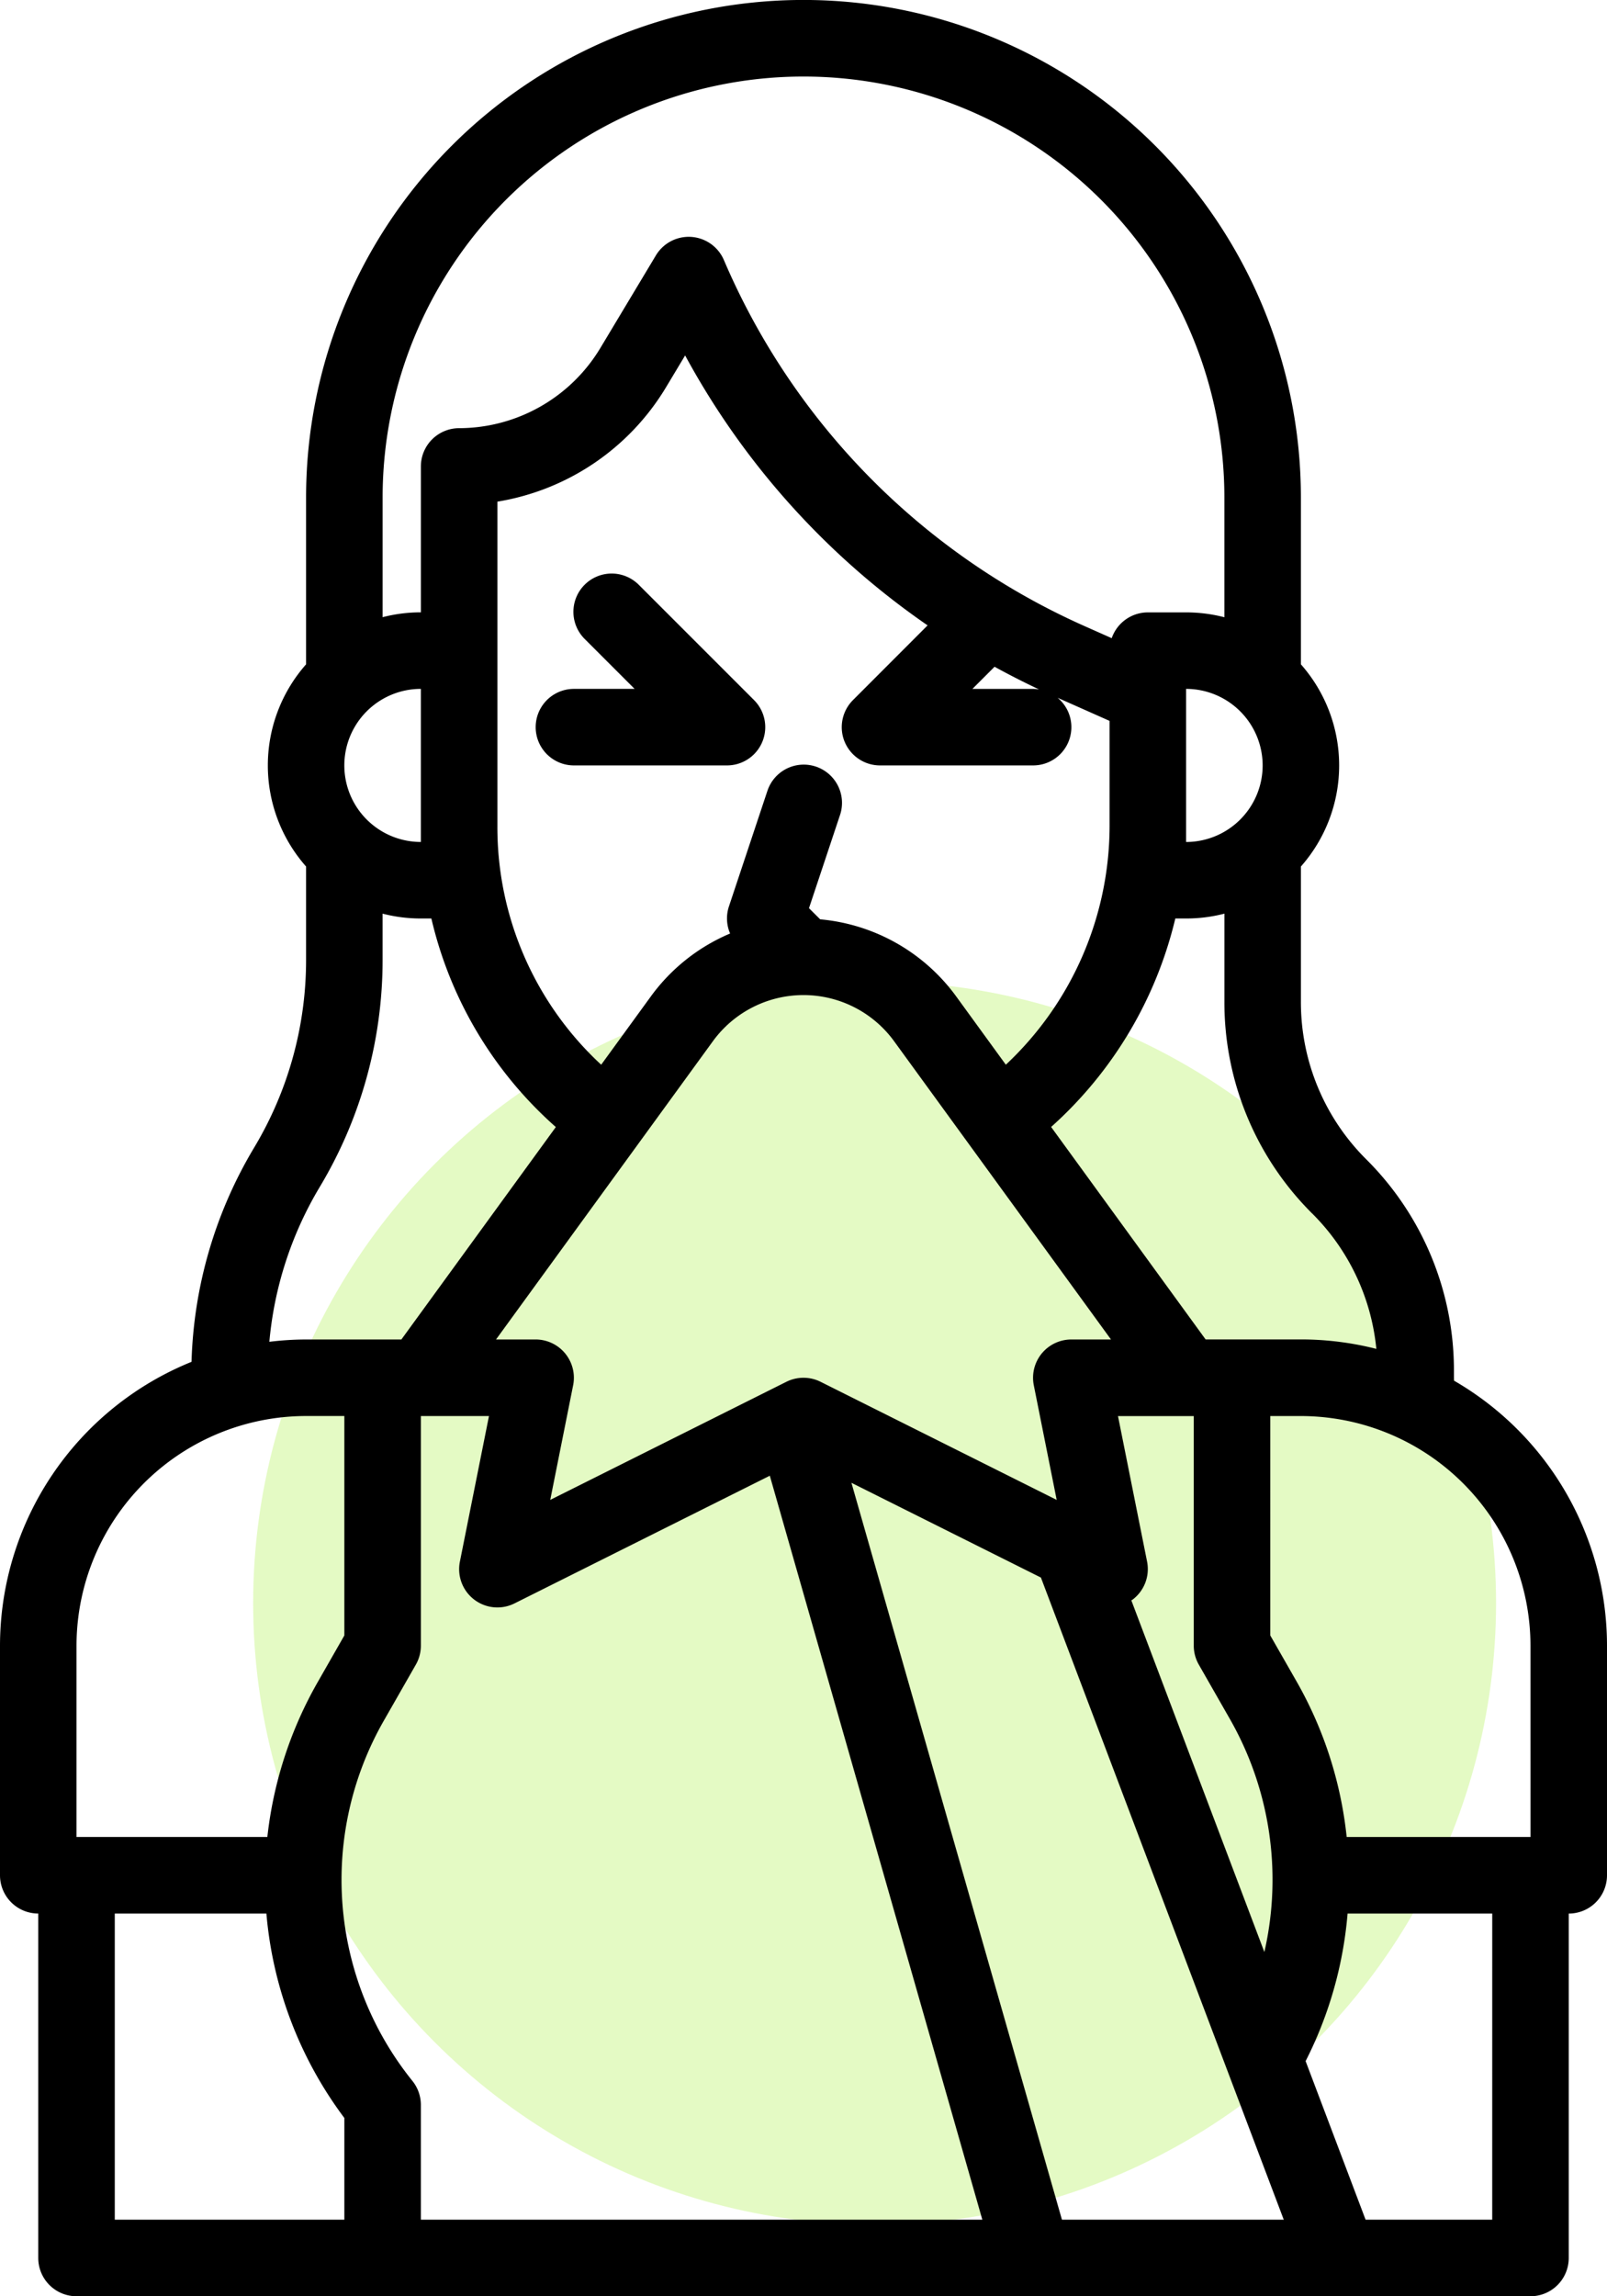
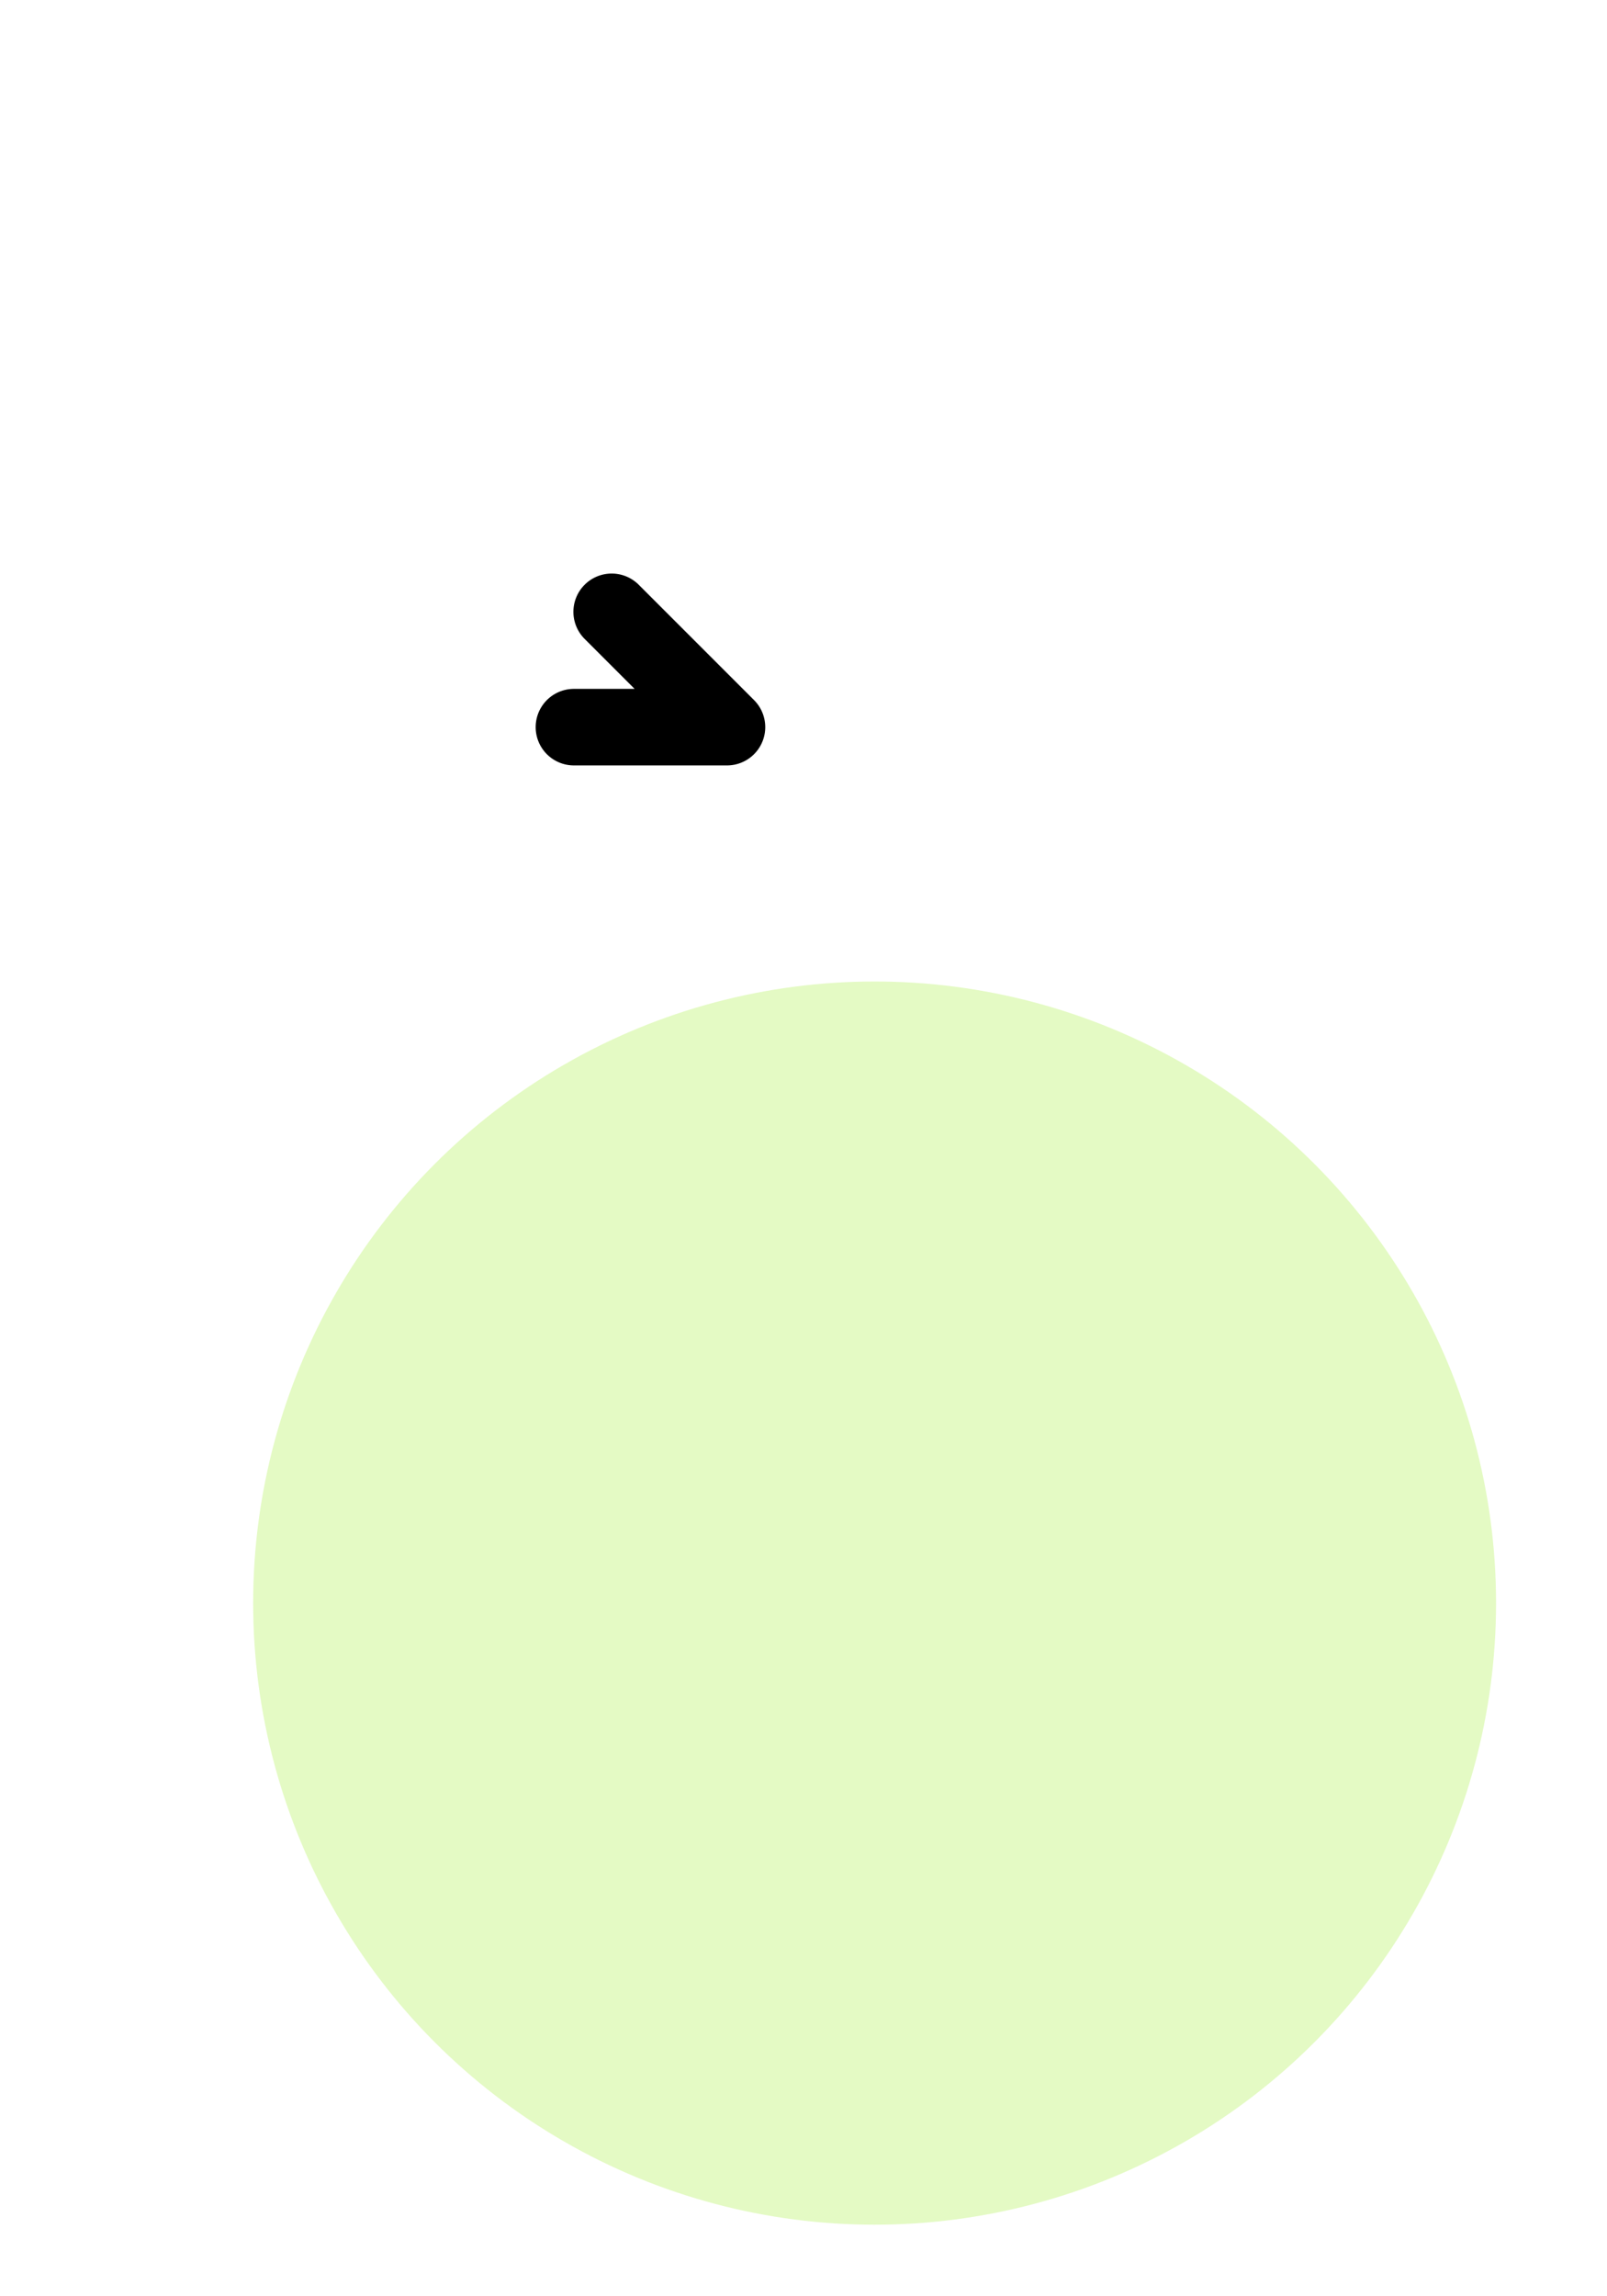
<svg xmlns="http://www.w3.org/2000/svg" width="147.394" height="210.563" viewBox="0 0 147.394 210.563">
  <g id="Group_1978" data-name="Group 1978" transform="translate(-1665.781 -1695)">
    <circle id="Ellipse_856" data-name="Ellipse 856" cx="57" cy="57" r="57" transform="translate(1689 1785)" fill="#a4ed39" opacity="0.3" />
    <g id="Group_1830" data-name="Group 1830" transform="translate(1155 -1295)">
-       <path id="Path_997" data-name="Path 997" d="M133.355,126.6v-.87a27.289,27.289,0,0,0-8.046-19.425,20.325,20.325,0,0,1-5.991-14.463V79.458a14,14,0,0,0,0-18.54v-15.3a45.622,45.622,0,0,0-91.244,0v15.3a14,14,0,0,0,0,18.54v8.573a33.43,33.43,0,0,1-4.763,17.2,40.45,40.45,0,0,0-5.744,19.646A28.113,28.113,0,0,0,0,150.9v21.058a3.509,3.509,0,0,0,3.509,3.509v31.584a3.51,3.51,0,0,0,3.51,3.51H140.375a3.51,3.51,0,0,0,3.51-3.51V175.47a3.509,3.509,0,0,0,3.509-3.509V150.9a28.084,28.084,0,0,0-14.038-24.3m-13.009-15.333a20.291,20.291,0,0,1,5.891,12.422,28.05,28.05,0,0,0-6.918-.866h-8.741l-14.17-19.483A37.194,37.194,0,0,0,107.8,84.224h.993a13.975,13.975,0,0,0,3.51-.444v8.066a27.3,27.3,0,0,0,8.046,19.426ZM105.211,143.2l-2.669-13.348h6.95V150.9a3.507,3.507,0,0,0,.462,1.741l2.889,5.055a29.717,29.717,0,0,1,3.124,21.3l-12.2-32.243c.044-.029.088-.051.132-.084a3.509,3.509,0,0,0,1.31-3.477ZM94.82,127.027l2.1,10.511-21.655-10.83a3.517,3.517,0,0,0-3.14,0l-21.657,10.83,2.1-10.511a3.511,3.511,0,0,0-3.44-4.2H45.495L65.388,95.475a10.276,10.276,0,0,1,16.617,0L101.9,122.828H98.262a3.511,3.511,0,0,0-3.51,3.51,3.428,3.428,0,0,0,.069.689ZM77.473,68.021a3.51,3.51,0,0,0,3.243,2.166H94.753a3.508,3.508,0,0,0,2.255-6.2l4.763,2.117v9.686a30.055,30.055,0,0,1-9.516,21.842l-4.573-6.29A17.348,17.348,0,0,0,75.226,84.3L74.2,83.278l2.822-8.471a3.509,3.509,0,1,0-6.635-2.285c-.008.022-.016.044-.023.066L66.858,83.116a3.5,3.5,0,0,0,.107,2.485,17.315,17.315,0,0,0-7.254,5.747l-4.57,6.284a29.651,29.651,0,0,1-9.52-21.838V46A22.234,22.234,0,0,0,61.066,35.548l1.774-2.956A71.294,71.294,0,0,0,85.08,57.346L78.232,64.2a3.511,3.511,0,0,0-.759,3.825m11.715-4.853,2.033-2.033q2,1.1,4.085,2.081a3.58,3.58,0,0,0-.553-.048Zm26.622,7.018a7.026,7.026,0,0,1-7.02,7.018V63.169a7.028,7.028,0,0,1,7.02,7.018M35.094,45.622a38.6,38.6,0,1,1,77.206,0V56.6a13.976,13.976,0,0,0-3.51-.445h-3.509a3.509,3.509,0,0,0-3.314,2.365l-2.422-1.077a64.431,64.431,0,0,1-33.151-33.6,3.51,3.51,0,0,0-6.235-.423l-5.111,8.519a15.16,15.16,0,0,1-12.935,7.324,3.51,3.51,0,0,0-3.51,3.51V56.15a13.965,13.965,0,0,0-3.509.445ZM38.6,63.169V77.206a7.018,7.018,0,1,1,0-14.037m-9.273,45.673a40.465,40.465,0,0,0,5.765-20.81V83.78a13.964,13.964,0,0,0,3.509.444h.964a36.579,36.579,0,0,0,11.416,19.124l-14.167,19.48H28.074a27.979,27.979,0,0,0-3.369.211,33.421,33.421,0,0,1,4.624-14.2M7.018,150.9a21.078,21.078,0,0,1,21.055-21.055h3.51v20.124l-2.426,4.247a36.688,36.688,0,0,0-4.636,14.231H7.018Zm24.565,52.64H10.527V175.47H24.434a36.463,36.463,0,0,0,7.15,18.744Zm7.018,0V193.016a3.505,3.505,0,0,0-.769-2.193A29.4,29.4,0,0,1,35.251,157.7l2.889-5.055a3.505,3.505,0,0,0,.462-1.74V129.848h6.247L42.181,143.2a3.509,3.509,0,0,0,5.01,3.828l23.416-11.708L90.1,203.543Zm58.8,0L78.093,135.969l17.381,8.691,22.273,58.883Zm39.465,0H125.251L119.751,189A36.485,36.485,0,0,0,123.6,175.47h13.268Zm3.51-35.094H123.517a36.466,36.466,0,0,0-4.578-14.231l-2.428-4.247V129.848h2.807A21.079,21.079,0,0,1,140.375,150.9Z" transform="translate(510.781 2990)" />
      <path id="Path_998" data-name="Path 998" d="M45.363,39.453A3.51,3.51,0,1,0,40.4,44.416l4.537,4.537H39.372a3.509,3.509,0,1,0,0,7.018H53.41a3.509,3.509,0,0,0,2.481-5.991Z" transform="translate(524.05 3004.216)" />
      <rect id="Rectangle_2363" data-name="Rectangle 2363" width="147.394" height="210.563" transform="translate(510.781 2990)" fill="none" />
    </g>
  </g>
</svg>